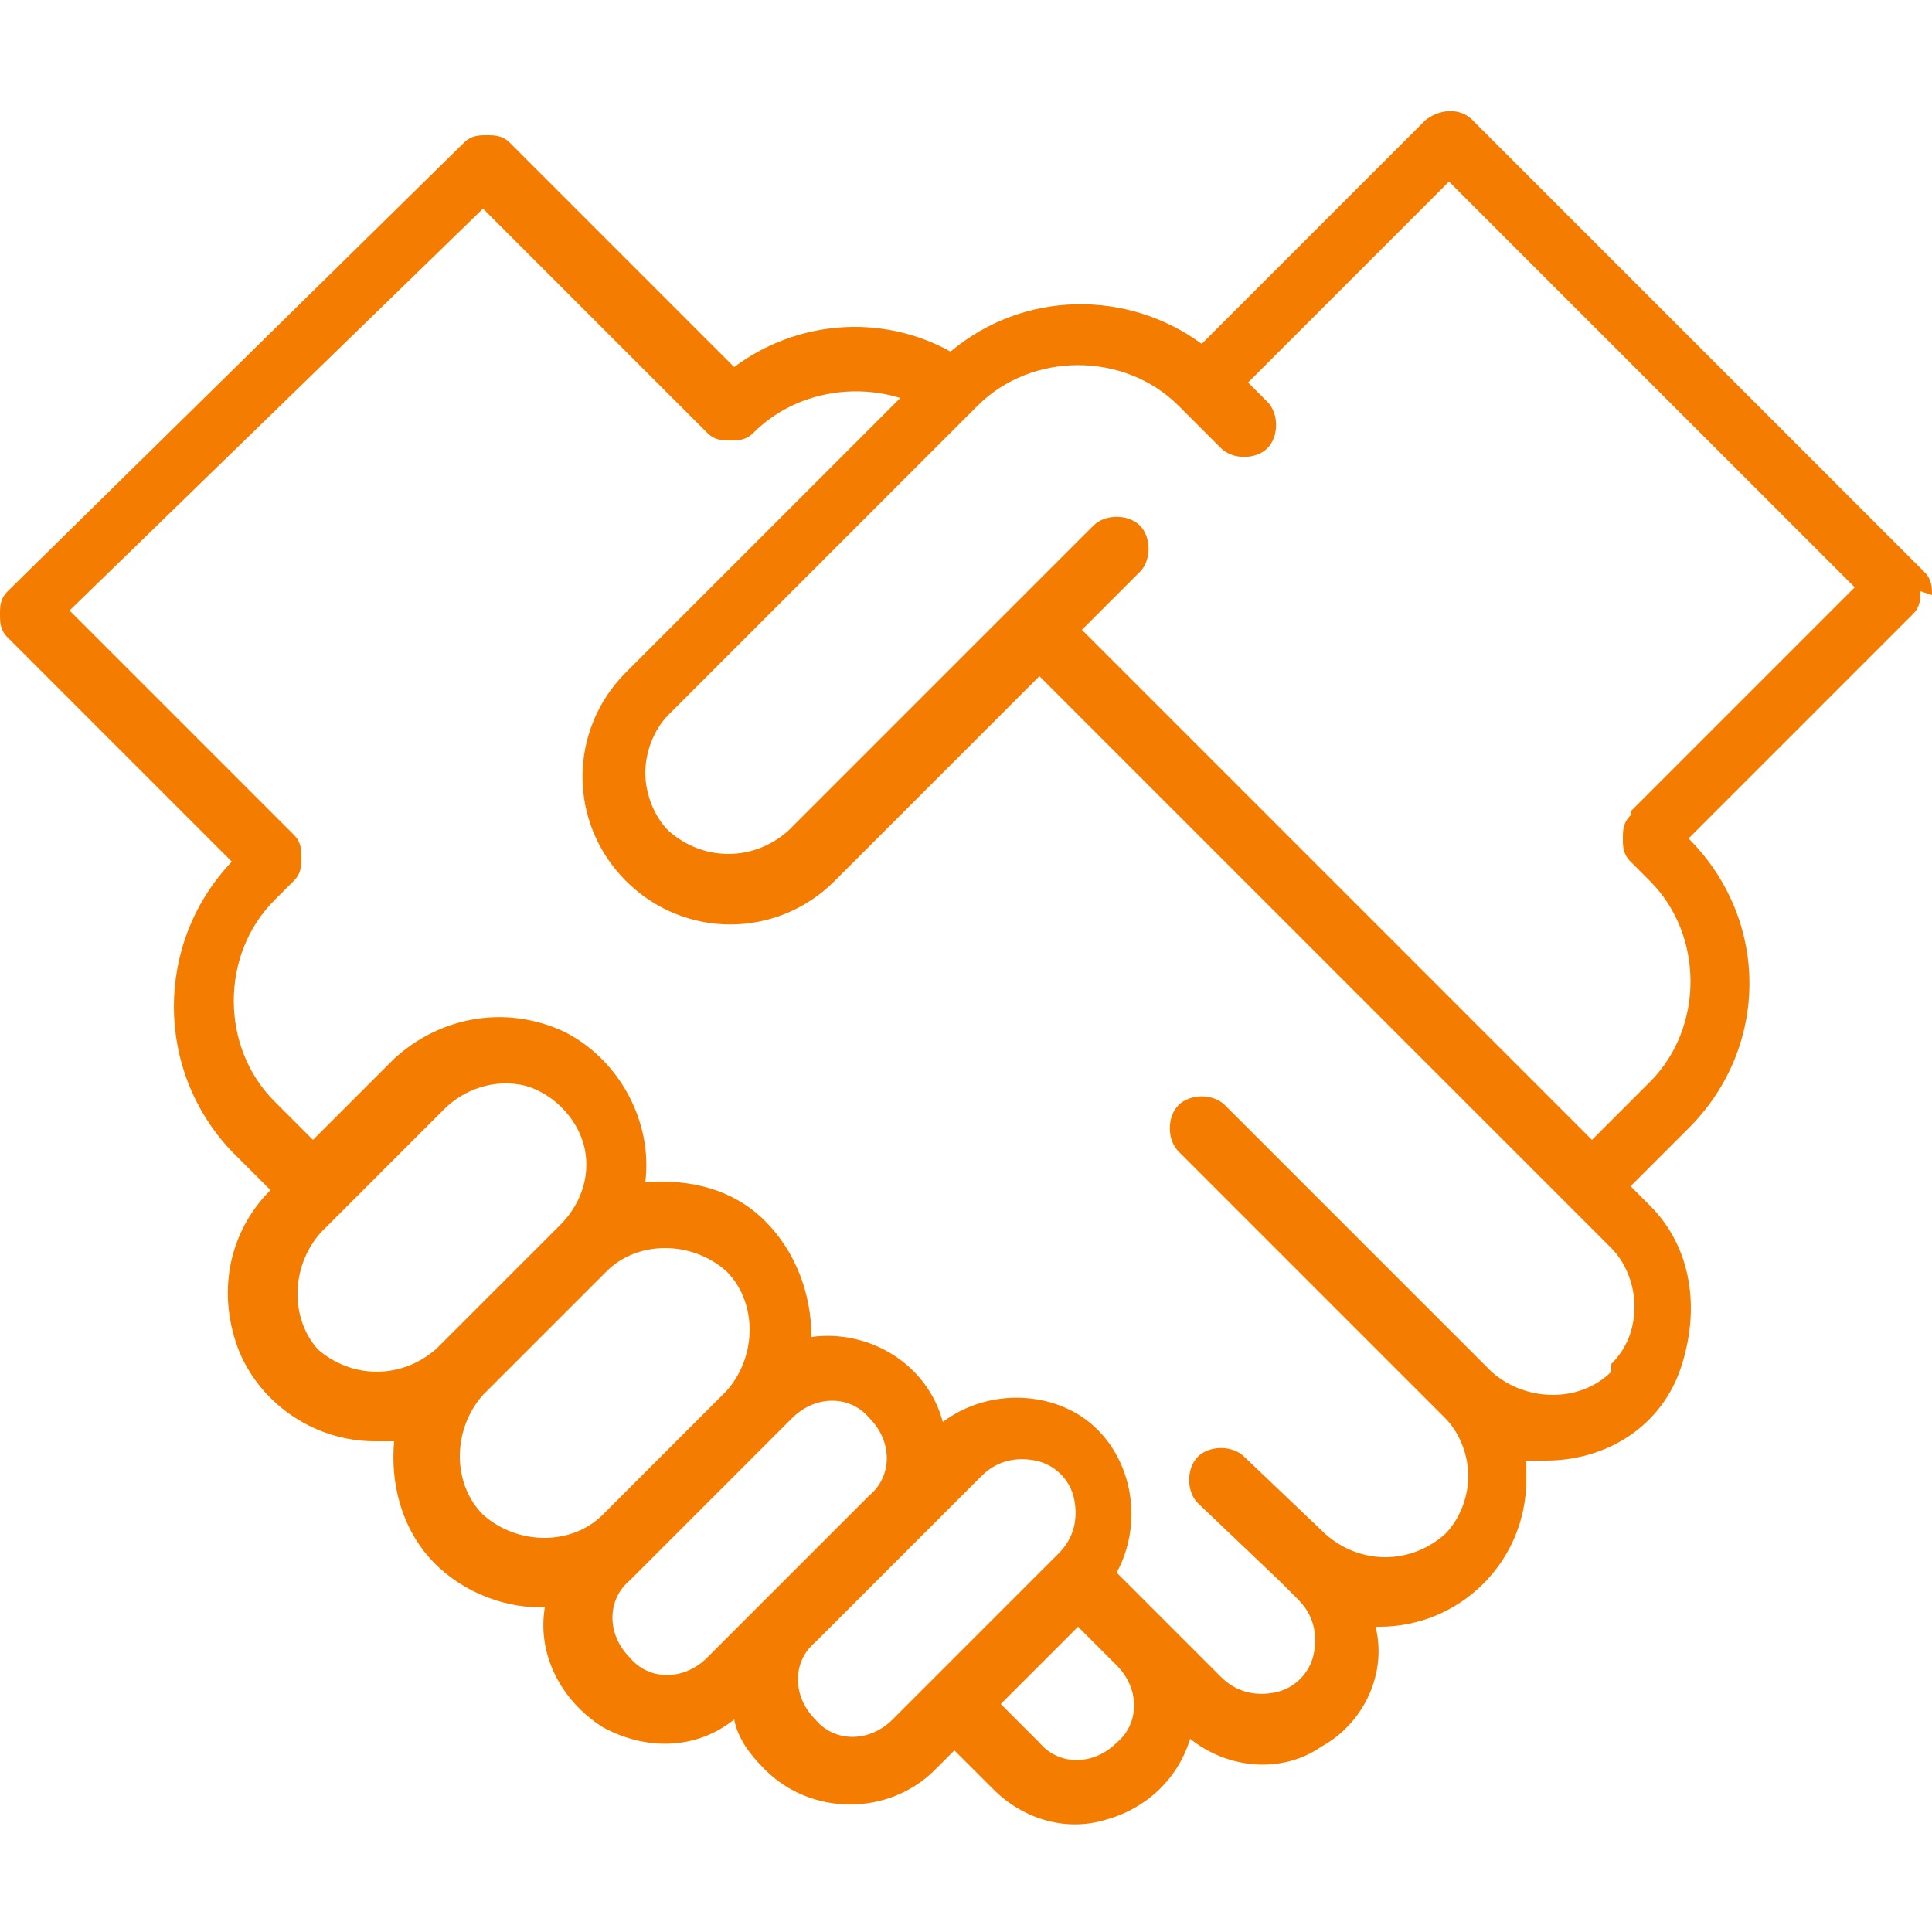
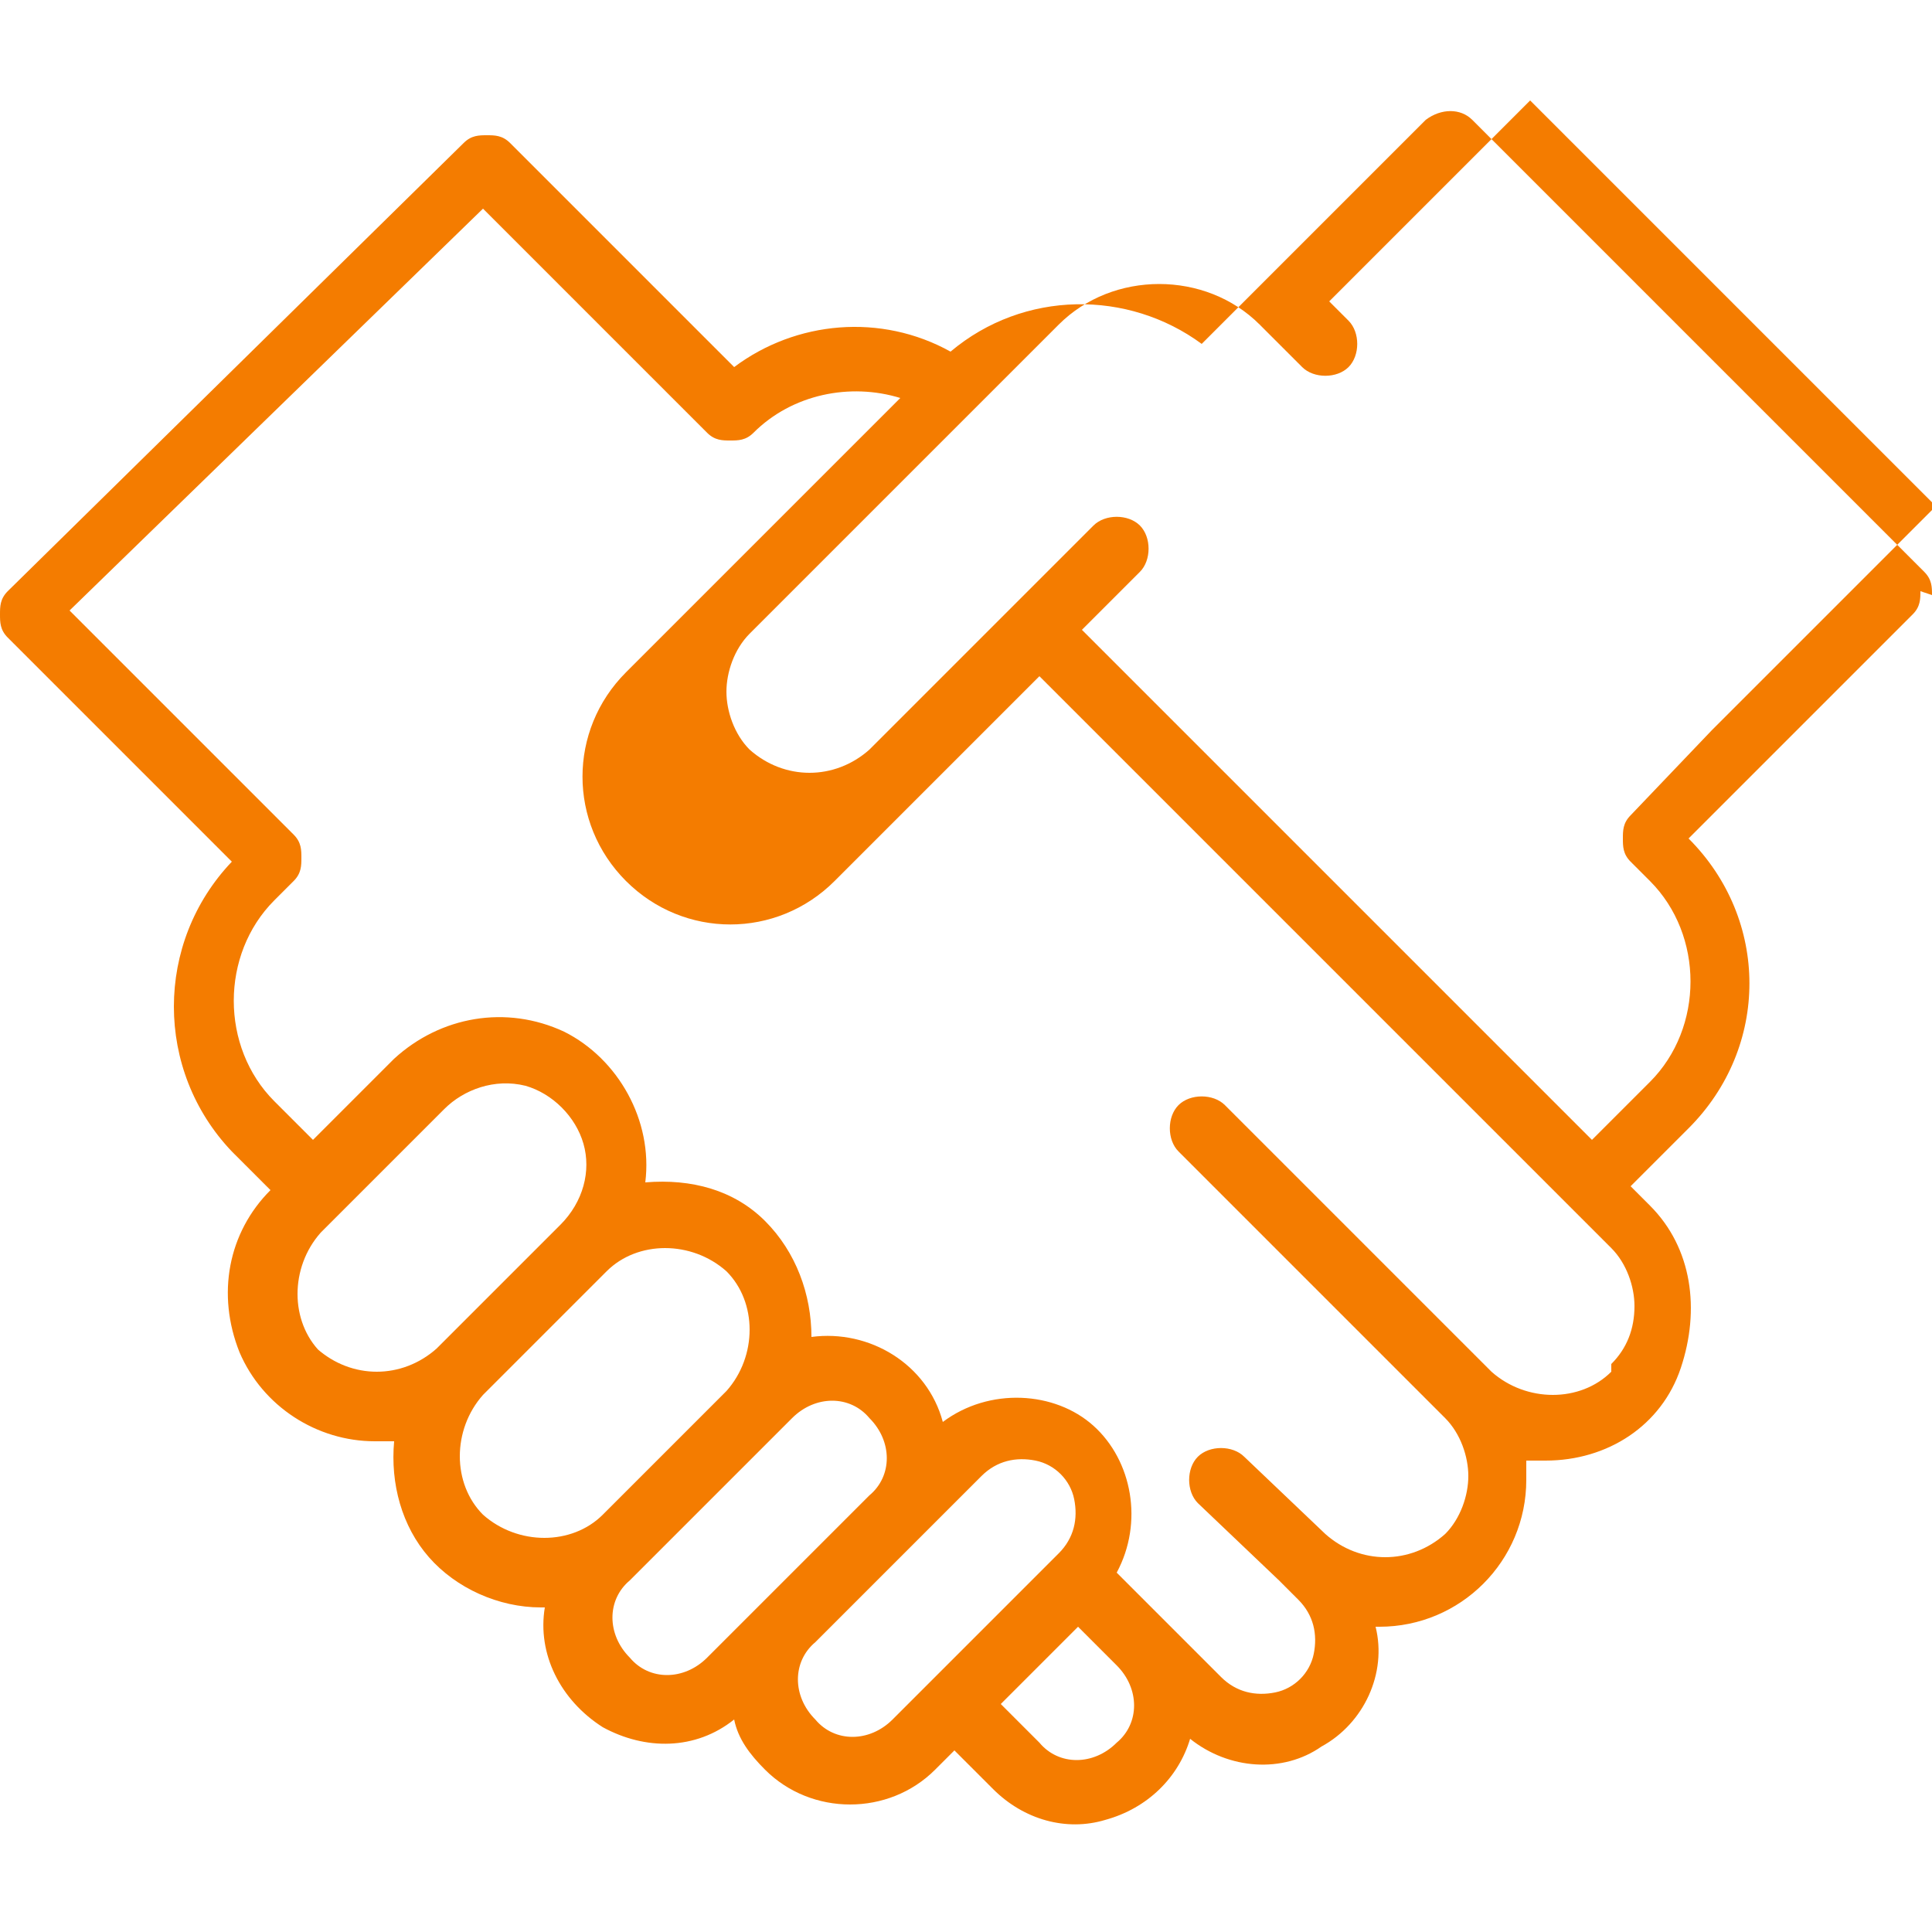
<svg xmlns="http://www.w3.org/2000/svg" version="1.1" viewBox="0 0 50 50" width="50" height="50">
  <defs>
    <style>
      .cls-1 {
        fill: #f47c00;
      }
    </style>
  </defs>
  <g>
    <g id="Capa_1">
-       <path class="cls-1" d="M50,15.4c0-.2,0-.4-.2-.6l-11.7-11.7c-.3-.3-.8-.3-1.2,0l-5.8,5.8c-1.9-1.4-4.6-1.4-6.5.2-1.8-1-4-.8-5.6.4l-5.8-5.8c-.2-.2-.4-.2-.6-.2s-.4,0-.6.2L.2,15.3c-.2.2-.2.4-.2.6s0,.4.2.6l5.8,5.8c-2,2.1-2,5.4,0,7.5l1,1c-1.1,1.1-1.4,2.7-.8,4.2.6,1.4,2,2.3,3.5,2.3.2,0,.3,0,.5,0-.1,1.1.2,2.2.9,3,.7.8,1.8,1.3,2.9,1.3,0,0,0,0,.1,0-.2,1.2.4,2.4,1.5,3.1,1.1.6,2.4.6,3.4-.2.1.5.4.9.8,1.3,1.2,1.2,3.2,1.2,4.4,0l.5-.5,1,1c.8.8,1.9,1.1,2.9.8,1.1-.3,1.9-1.1,2.2-2.1,1,.8,2.4.9,3.4.2,1.1-.6,1.7-1.9,1.4-3.1,0,0,0,0,.1,0,2.1,0,3.8-1.7,3.8-3.8,0-.2,0-.3,0-.5.2,0,.3,0,.5,0,1.6,0,3-.9,3.5-2.4s.3-3.1-.8-4.2l-.5-.5,1.5-1.5c2.1-2.1,2.1-5.4,0-7.5l5.8-5.8c.2-.2.2-.4.2-.6ZM8.3,35c-.8-.8-.8-2.2,0-3.1l3.2-3.2c.5-.5,1.3-.8,2.1-.6.7.2,1.3.8,1.5,1.5s0,1.5-.6,2.1l-3.2,3.2c-.9.8-2.2.8-3.1,0ZM15.6,39.2c-.8.8-2.2.8-3.1,0h0c-.8-.8-.8-2.2,0-3.1l3.2-3.2c.8-.8,2.2-.8,3.1,0,.8.8.8,2.2,0,3.1l-3.2,3.2ZM19.9,41.3l-1.6,1.6c-.6.6-1.5.6-2,0-.6-.6-.6-1.5,0-2l.5-.5h0s3.2-3.2,3.2-3.2h0s.5-.5.5-.5c.6-.6,1.5-.6,2,0,.6.6.6,1.5,0,2l-2.7,2.7h0ZM23.1,44.5c-.6.6-1.5.6-2,0-.6-.6-.6-1.5,0-2l2.7-2.7h0s1.6-1.6,1.6-1.6c.4-.4.9-.5,1.4-.4.5.1.9.5,1,1s0,1-.4,1.4l-4.2,4.2ZM28.9,45.1h0c-.6.6-1.5.6-2,0l-1-1,2-2,1,1c.6.6.6,1.5,0,2ZM41.7,35.5h0c-.8.8-2.2.8-3.1,0l-6.9-6.9c-.3-.3-.9-.3-1.2,0s-.3.9,0,1.2l6.9,6.9c.4.4.6,1,.6,1.5s-.2,1.1-.6,1.5c-.9.8-2.2.8-3.1,0l-2.1-2c-.3-.3-.9-.3-1.2,0-.3.3-.3.9,0,1.2l2.1,2,.5.5c.4.4.5.9.4,1.4s-.5.9-1,1-1,0-1.4-.4l-2.7-2.7c.7-1.3.4-2.9-.6-3.8s-2.7-1-3.9-.1c-.4-1.5-1.9-2.4-3.4-2.2,0-1.1-.4-2.2-1.2-3-.8-.8-1.9-1.1-3.1-1,.2-1.6-.7-3.2-2.1-3.9-1.5-.7-3.2-.4-4.4.7l-2.1,2.1-1-1c-1.4-1.4-1.4-3.8,0-5.2l.5-.5c.2-.2.2-.4.2-.6,0,0,0,0,0,0,0-.2,0-.4-.2-.6h0s-5.8-5.8-5.8-5.8L12.5,5.4l5.8,5.8c.2.2.4.2.6.2s.4,0,.6-.2c1-1,2.5-1.3,3.8-.9l-7.1,7.1c-1.5,1.5-1.5,3.9,0,5.4s3.9,1.5,5.4,0l5.3-5.3,14.8,14.8c.4.4.6,1,.6,1.5,0,.6-.2,1.1-.6,1.5ZM42.2,21.1c-.2.2-.2.4-.2.6s0,.4.2.6l.5.5c1.4,1.4,1.4,3.8,0,5.2l-1.5,1.5-13.2-13.2,1.5-1.5c.3-.3.3-.9,0-1.2s-.9-.3-1.2,0l-2.1,2.1h0s0,0,0,0l-5.8,5.8c-.9.8-2.2.8-3.1,0-.4-.4-.6-1-.6-1.5s.2-1.1.6-1.5l8-8c1.4-1.4,3.8-1.4,5.2,0l1.1,1.1c.3.3.9.3,1.2,0s.3-.9,0-1.2l-.5-.5,5.2-5.2,10.5,10.5-5.8,5.8Z" />
+       <path class="cls-1" d="M50,15.4c0-.2,0-.4-.2-.6l-11.7-11.7c-.3-.3-.8-.3-1.2,0l-5.8,5.8c-1.9-1.4-4.6-1.4-6.5.2-1.8-1-4-.8-5.6.4l-5.8-5.8c-.2-.2-.4-.2-.6-.2s-.4,0-.6.2L.2,15.3c-.2.2-.2.4-.2.6s0,.4.2.6l5.8,5.8c-2,2.1-2,5.4,0,7.5l1,1c-1.1,1.1-1.4,2.7-.8,4.2.6,1.4,2,2.3,3.5,2.3.2,0,.3,0,.5,0-.1,1.1.2,2.2.9,3,.7.8,1.8,1.3,2.9,1.3,0,0,0,0,.1,0-.2,1.2.4,2.4,1.5,3.1,1.1.6,2.4.6,3.4-.2.1.5.4.9.8,1.3,1.2,1.2,3.2,1.2,4.4,0l.5-.5,1,1c.8.8,1.9,1.1,2.9.8,1.1-.3,1.9-1.1,2.2-2.1,1,.8,2.4.9,3.4.2,1.1-.6,1.7-1.9,1.4-3.1,0,0,0,0,.1,0,2.1,0,3.8-1.7,3.8-3.8,0-.2,0-.3,0-.5.2,0,.3,0,.5,0,1.6,0,3-.9,3.5-2.4s.3-3.1-.8-4.2l-.5-.5,1.5-1.5c2.1-2.1,2.1-5.4,0-7.5l5.8-5.8c.2-.2.2-.4.2-.6ZM8.3,35c-.8-.8-.8-2.2,0-3.1l3.2-3.2c.5-.5,1.3-.8,2.1-.6.7.2,1.3.8,1.5,1.5s0,1.5-.6,2.1l-3.2,3.2c-.9.8-2.2.8-3.1,0ZM15.6,39.2c-.8.8-2.2.8-3.1,0h0c-.8-.8-.8-2.2,0-3.1l3.2-3.2c.8-.8,2.2-.8,3.1,0,.8.8.8,2.2,0,3.1l-3.2,3.2ZM19.9,41.3l-1.6,1.6c-.6.6-1.5.6-2,0-.6-.6-.6-1.5,0-2l.5-.5h0s3.2-3.2,3.2-3.2h0s.5-.5.5-.5c.6-.6,1.5-.6,2,0,.6.6.6,1.5,0,2l-2.7,2.7h0ZM23.1,44.5c-.6.6-1.5.6-2,0-.6-.6-.6-1.5,0-2l2.7-2.7h0s1.6-1.6,1.6-1.6c.4-.4.9-.5,1.4-.4.5.1.9.5,1,1s0,1-.4,1.4l-4.2,4.2ZM28.9,45.1h0c-.6.6-1.5.6-2,0l-1-1,2-2,1,1c.6.6.6,1.5,0,2ZM41.7,35.5h0c-.8.8-2.2.8-3.1,0l-6.9-6.9c-.3-.3-.9-.3-1.2,0s-.3.9,0,1.2l6.9,6.9c.4.4.6,1,.6,1.5s-.2,1.1-.6,1.5c-.9.8-2.2.8-3.1,0l-2.1-2c-.3-.3-.9-.3-1.2,0-.3.3-.3.9,0,1.2l2.1,2,.5.5c.4.4.5.9.4,1.4s-.5.9-1,1-1,0-1.4-.4l-2.7-2.7c.7-1.3.4-2.9-.6-3.8s-2.7-1-3.9-.1c-.4-1.5-1.9-2.4-3.4-2.2,0-1.1-.4-2.2-1.2-3-.8-.8-1.9-1.1-3.1-1,.2-1.6-.7-3.2-2.1-3.9-1.5-.7-3.2-.4-4.4.7l-2.1,2.1-1-1c-1.4-1.4-1.4-3.8,0-5.2l.5-.5c.2-.2.2-.4.2-.6,0,0,0,0,0,0,0-.2,0-.4-.2-.6h0s-5.8-5.8-5.8-5.8L12.5,5.4l5.8,5.8c.2.2.4.2.6.2s.4,0,.6-.2c1-1,2.5-1.3,3.8-.9l-7.1,7.1c-1.5,1.5-1.5,3.9,0,5.4s3.9,1.5,5.4,0l5.3-5.3,14.8,14.8c.4.4.6,1,.6,1.5,0,.6-.2,1.1-.6,1.5ZM42.2,21.1c-.2.2-.2.4-.2.6s0,.4.2.6l.5.5c1.4,1.4,1.4,3.8,0,5.2l-1.5,1.5-13.2-13.2,1.5-1.5c.3-.3.3-.9,0-1.2s-.9-.3-1.2,0h0s0,0,0,0l-5.8,5.8c-.9.8-2.2.8-3.1,0-.4-.4-.6-1-.6-1.5s.2-1.1.6-1.5l8-8c1.4-1.4,3.8-1.4,5.2,0l1.1,1.1c.3.3.9.3,1.2,0s.3-.9,0-1.2l-.5-.5,5.2-5.2,10.5,10.5-5.8,5.8Z" />
    </g>
  </g>
</svg>